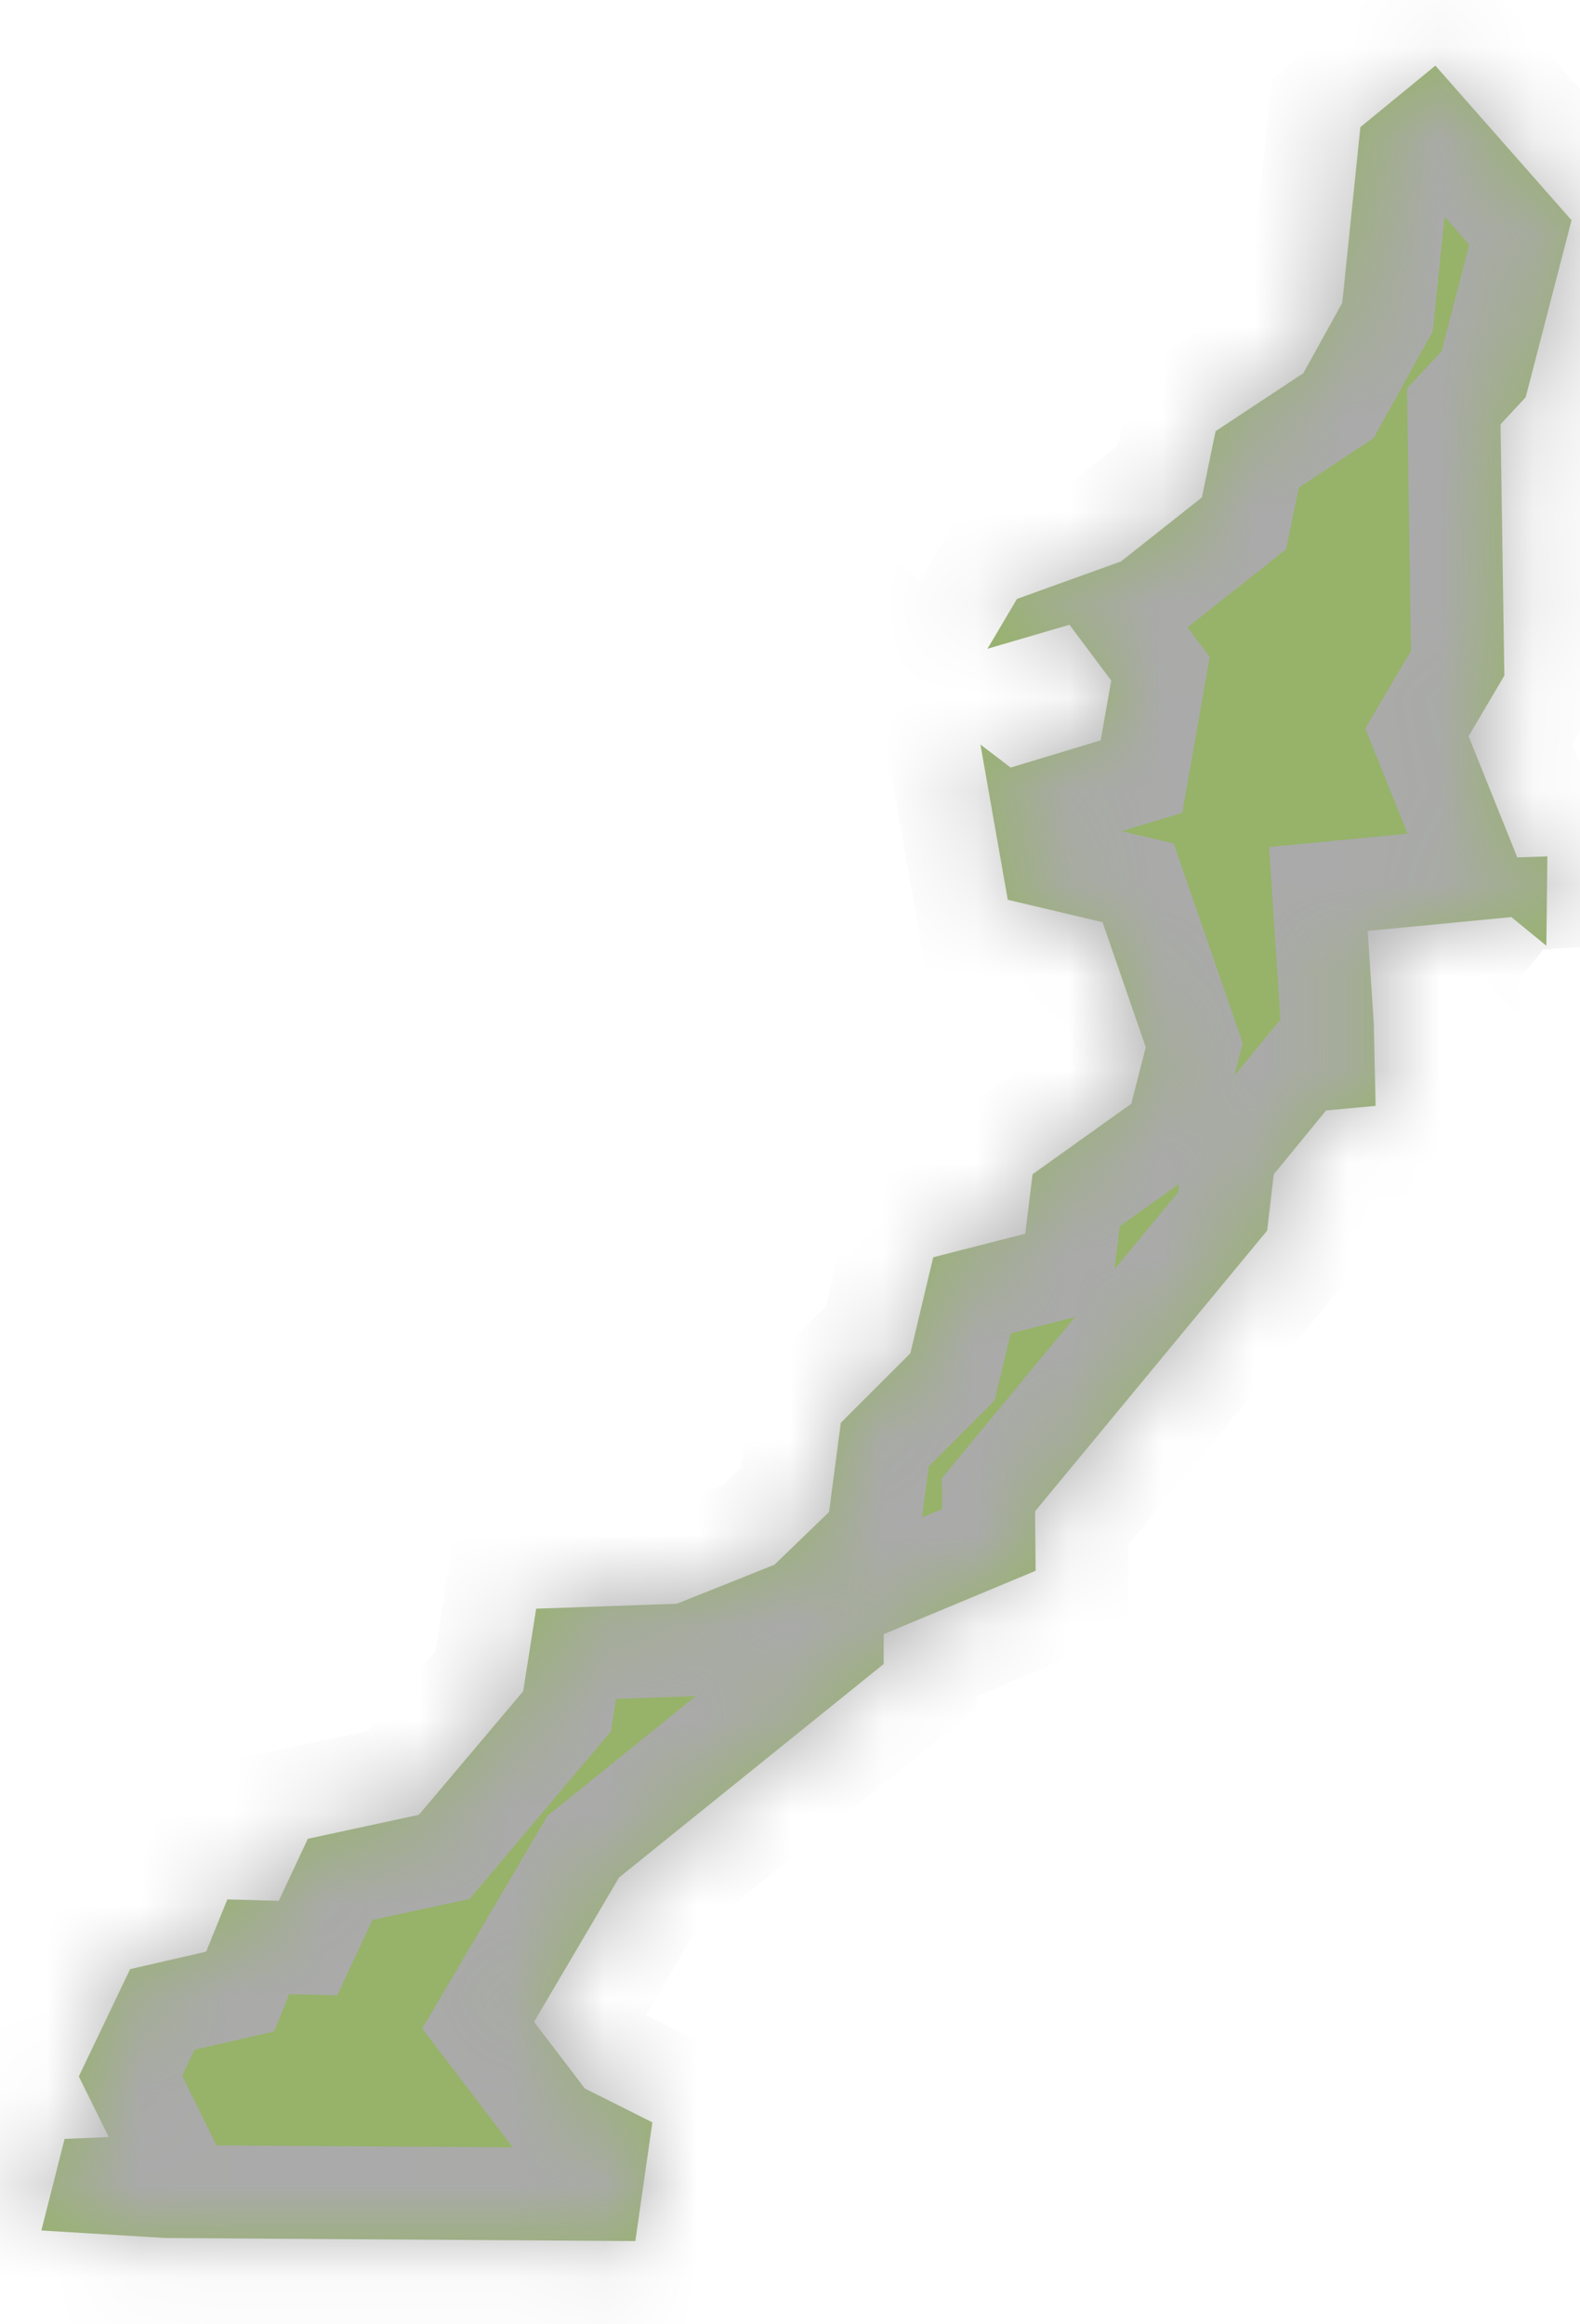
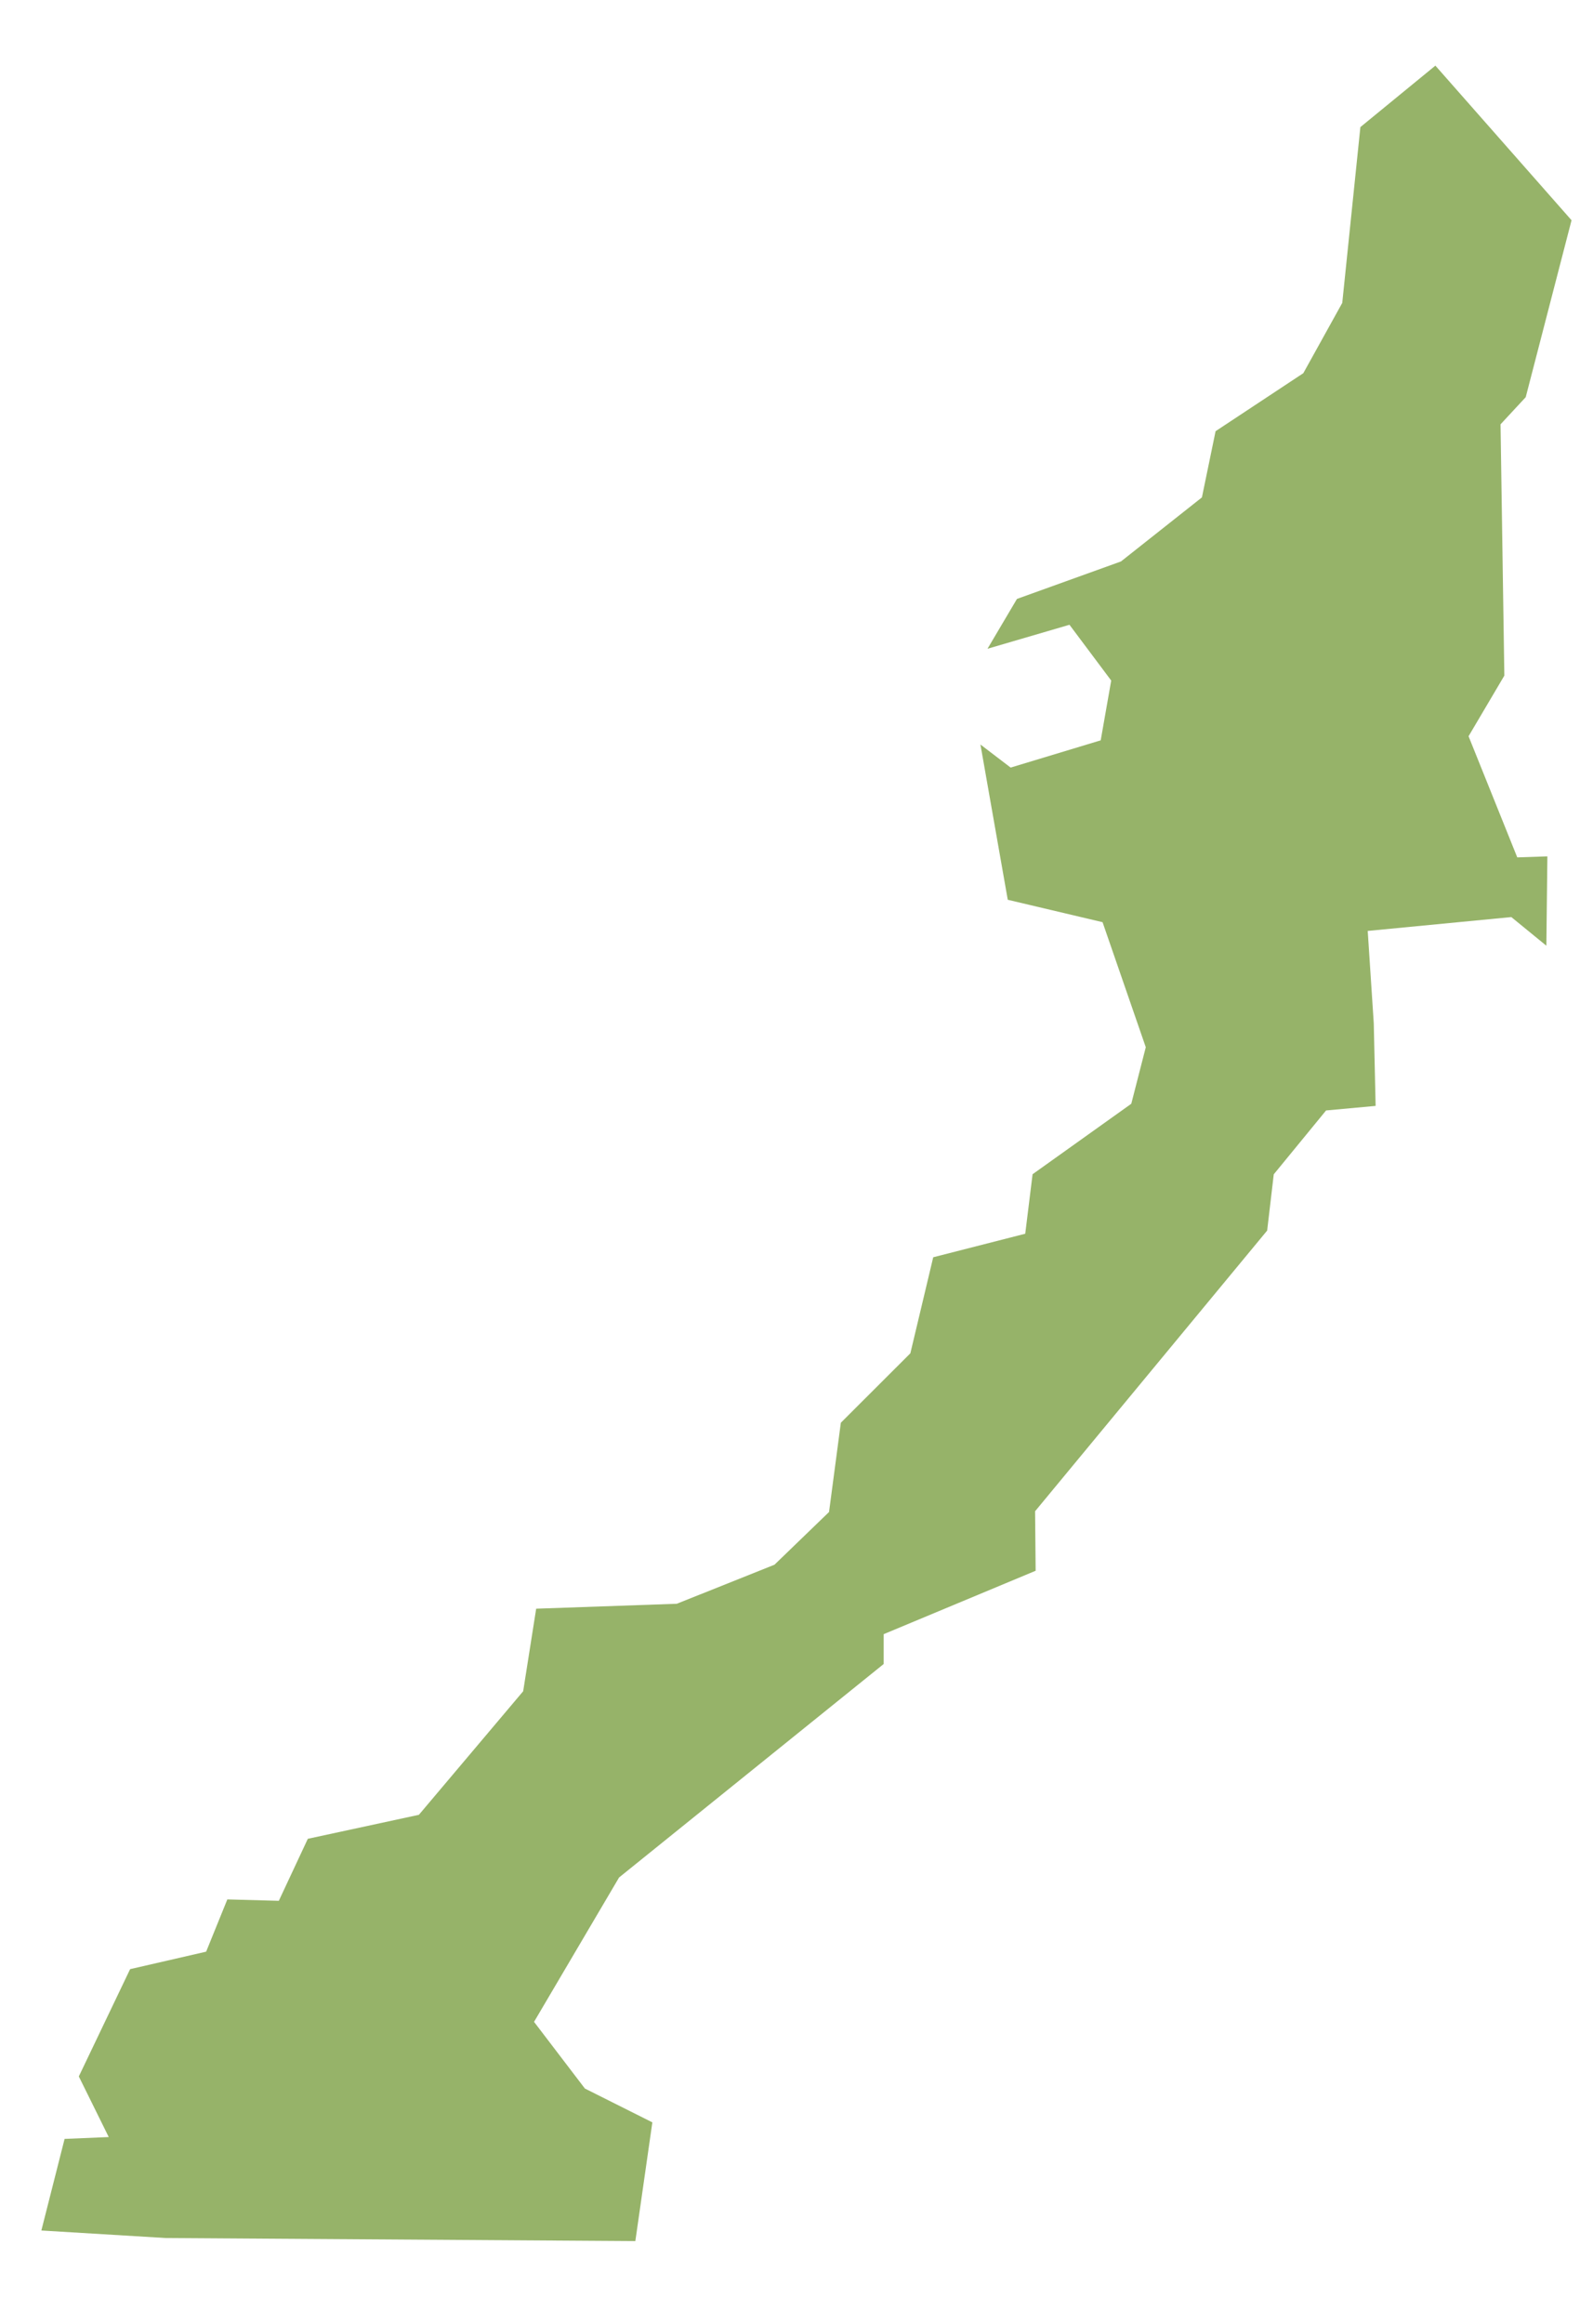
<svg xmlns="http://www.w3.org/2000/svg" version="1.1" width="17px" height="25px">
  <defs>
    <mask fill="white" id="clip2368">
-       <path d="M 16.325 9.222  L 16.649 9.211  L 16.638 10.172  L 16.64 10.208  L 16.638 10.172  L 16.261 9.864  L 14.716 10.013  L 14.781 11.006  L 14.801 11.895  L 14.268 11.944  L 13.705 12.631  L 13.634 13.236  L 11.137 16.255  L 11.143 16.895  L 9.508 17.577  L 9.508 17.898  L 6.661 20.194  L 5.746 21.747  L 6.293 22.464  L 7.019 22.828  L 6.836 24.105  L 1.782 24.072  L 0.445 23.991  L 0.695 23.006  L 1.17 22.986  L 0.848 22.334  L 1.4 21.18  L 2.218 20.992  L 2.446 20.43  L 3 20.445  L 3.312 19.778  L 4.507 19.52  L 5.629 18.191  L 5.769 17.303  L 7.282 17.25  L 8.333 16.83  L 8.92 16.263  L 9.047 15.303  L 9.795 14.556  L 10.041 13.523  L 11.031 13.27  L 11.11 12.63  L 12.172 11.872  L 12.328 11.264  L 11.863 9.919  L 10.843 9.678  L 10.549 8.008  L 10.874 8.256  L 11.843 7.963  L 11.956 7.32  L 11.507 6.72  L 10.625 6.978  L 10.942 6.442  L 12.061 6.039  L 12.932 5.35  L 13.079 4.638  L 14.023 4.014  L 14.442 3.258  L 14.637 1.367  L 15.444 0.706  L 16.909 2.369  L 16.416 4.272  L 16.145 4.564  L 16.186 7.267  L 15.801 7.919  L 16.325 9.222  Z " fill-rule="evenodd" />
+       <path d="M 16.325 9.222  L 16.649 9.211  L 16.638 10.172  L 16.64 10.208  L 16.638 10.172  L 16.261 9.864  L 14.716 10.013  L 14.781 11.006  L 14.801 11.895  L 14.268 11.944  L 13.705 12.631  L 13.634 13.236  L 11.137 16.255  L 11.143 16.895  L 9.508 17.577  L 6.661 20.194  L 5.746 21.747  L 6.293 22.464  L 7.019 22.828  L 6.836 24.105  L 1.782 24.072  L 0.445 23.991  L 0.695 23.006  L 1.17 22.986  L 0.848 22.334  L 1.4 21.18  L 2.218 20.992  L 2.446 20.43  L 3 20.445  L 3.312 19.778  L 4.507 19.52  L 5.629 18.191  L 5.769 17.303  L 7.282 17.25  L 8.333 16.83  L 8.92 16.263  L 9.047 15.303  L 9.795 14.556  L 10.041 13.523  L 11.031 13.27  L 11.11 12.63  L 12.172 11.872  L 12.328 11.264  L 11.863 9.919  L 10.843 9.678  L 10.549 8.008  L 10.874 8.256  L 11.843 7.963  L 11.956 7.32  L 11.507 6.72  L 10.625 6.978  L 10.942 6.442  L 12.061 6.039  L 12.932 5.35  L 13.079 4.638  L 14.023 4.014  L 14.442 3.258  L 14.637 1.367  L 15.444 0.706  L 16.909 2.369  L 16.416 4.272  L 16.145 4.564  L 16.186 7.267  L 15.801 7.919  L 16.325 9.222  Z " fill-rule="evenodd" />
    </mask>
  </defs>
  <g transform="matrix(1 0 0 1 -496 -489 )">
    <path d="M 16.325 9.222  L 16.649 9.211  L 16.638 10.172  L 16.64 10.208  L 16.638 10.172  L 16.261 9.864  L 14.716 10.013  L 14.781 11.006  L 14.801 11.895  L 14.268 11.944  L 13.705 12.631  L 13.634 13.236  L 11.137 16.255  L 11.143 16.895  L 9.508 17.577  L 9.508 17.898  L 6.661 20.194  L 5.746 21.747  L 6.293 22.464  L 7.019 22.828  L 6.836 24.105  L 1.782 24.072  L 0.445 23.991  L 0.695 23.006  L 1.17 22.986  L 0.848 22.334  L 1.4 21.18  L 2.218 20.992  L 2.446 20.43  L 3 20.445  L 3.312 19.778  L 4.507 19.52  L 5.629 18.191  L 5.769 17.303  L 7.282 17.25  L 8.333 16.83  L 8.92 16.263  L 9.047 15.303  L 9.795 14.556  L 10.041 13.523  L 11.031 13.27  L 11.11 12.63  L 12.172 11.872  L 12.328 11.264  L 11.863 9.919  L 10.843 9.678  L 10.549 8.008  L 10.874 8.256  L 11.843 7.963  L 11.956 7.32  L 11.507 6.72  L 10.625 6.978  L 10.942 6.442  L 12.061 6.039  L 12.932 5.35  L 13.079 4.638  L 14.023 4.014  L 14.442 3.258  L 14.637 1.367  L 15.444 0.706  L 16.909 2.369  L 16.416 4.272  L 16.145 4.564  L 16.186 7.267  L 15.801 7.919  L 16.325 9.222  Z " fill-rule="nonzero" fill="#96b369" stroke="none" transform="matrix(1 0 0 1 496 489 )" />
-     <path d="M 16.325 9.222  L 16.649 9.211  L 16.638 10.172  L 16.64 10.208  L 16.638 10.172  L 16.261 9.864  L 14.716 10.013  L 14.781 11.006  L 14.801 11.895  L 14.268 11.944  L 13.705 12.631  L 13.634 13.236  L 11.137 16.255  L 11.143 16.895  L 9.508 17.577  L 9.508 17.898  L 6.661 20.194  L 5.746 21.747  L 6.293 22.464  L 7.019 22.828  L 6.836 24.105  L 1.782 24.072  L 0.445 23.991  L 0.695 23.006  L 1.17 22.986  L 0.848 22.334  L 1.4 21.18  L 2.218 20.992  L 2.446 20.43  L 3 20.445  L 3.312 19.778  L 4.507 19.52  L 5.629 18.191  L 5.769 17.303  L 7.282 17.25  L 8.333 16.83  L 8.92 16.263  L 9.047 15.303  L 9.795 14.556  L 10.041 13.523  L 11.031 13.27  L 11.11 12.63  L 12.172 11.872  L 12.328 11.264  L 11.863 9.919  L 10.843 9.678  L 10.549 8.008  L 10.874 8.256  L 11.843 7.963  L 11.956 7.32  L 11.507 6.72  L 10.625 6.978  L 10.942 6.442  L 12.061 6.039  L 12.932 5.35  L 13.079 4.638  L 14.023 4.014  L 14.442 3.258  L 14.637 1.367  L 15.444 0.706  L 16.909 2.369  L 16.416 4.272  L 16.145 4.564  L 16.186 7.267  L 15.801 7.919  L 16.325 9.222  Z " stroke-width="2" stroke="#aaaaaa" fill="none" transform="matrix(1 0 0 1 496 489 )" mask="url(#clip2368)" />
  </g>
</svg>